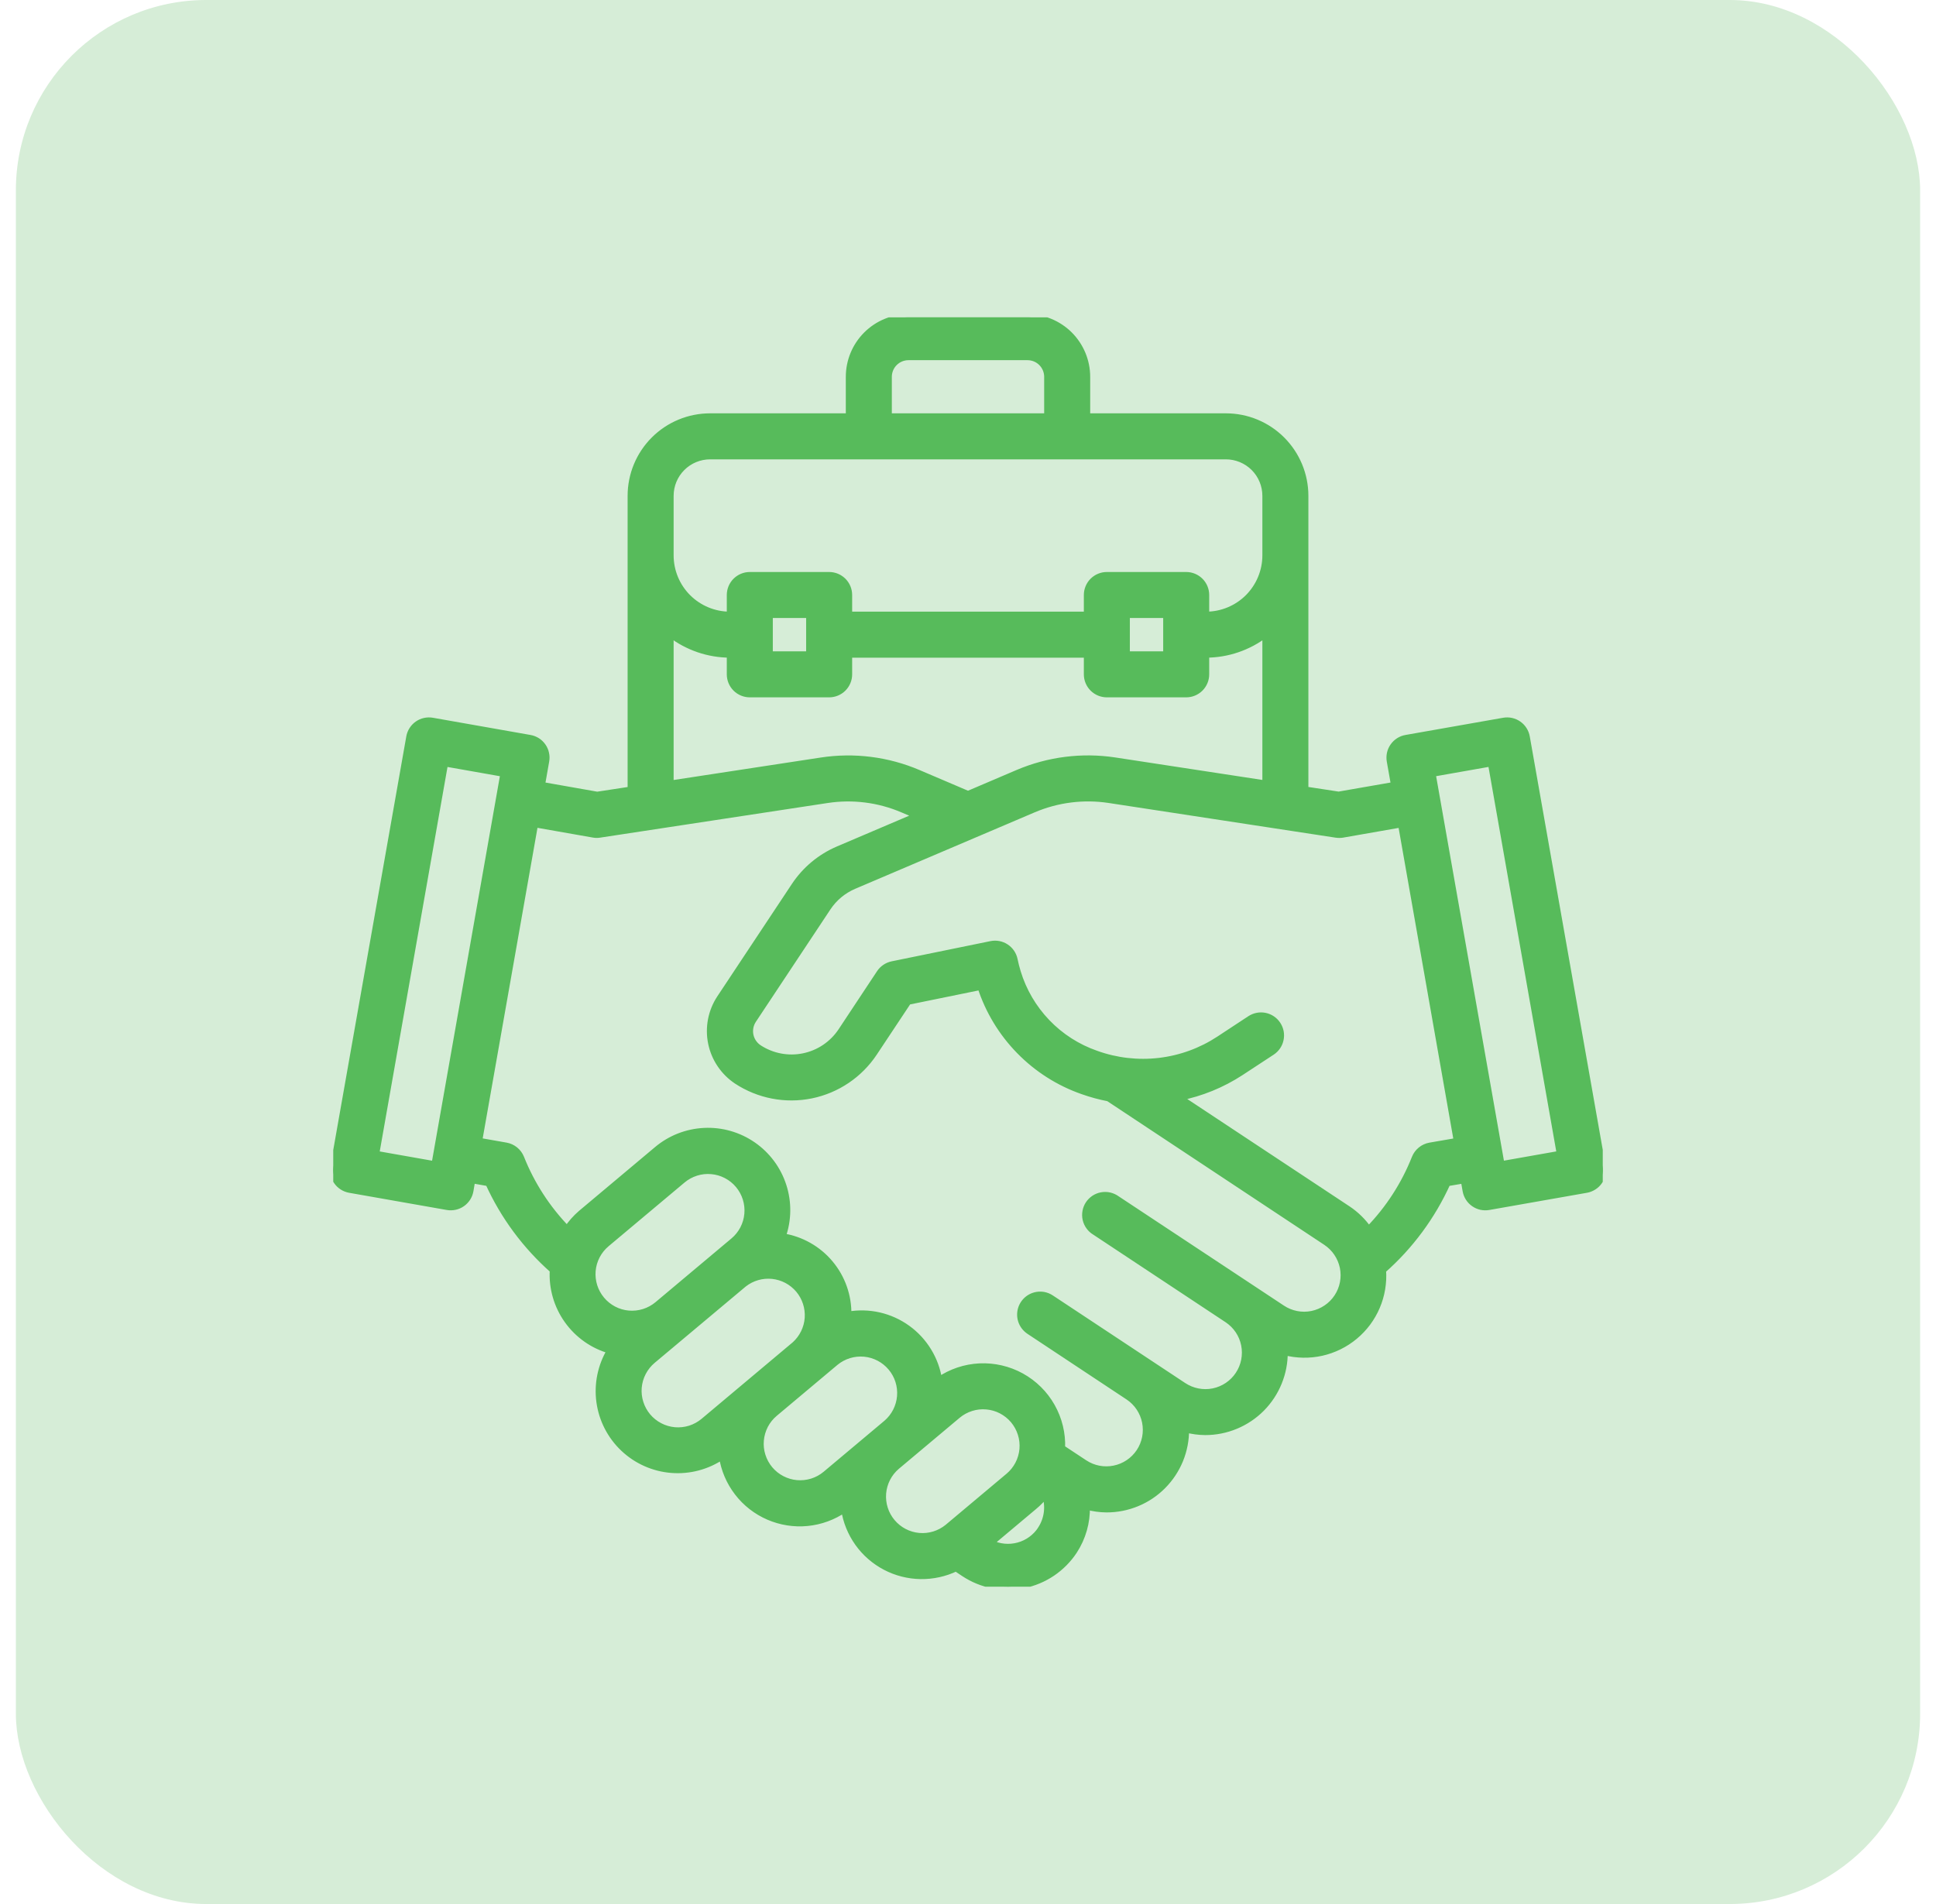
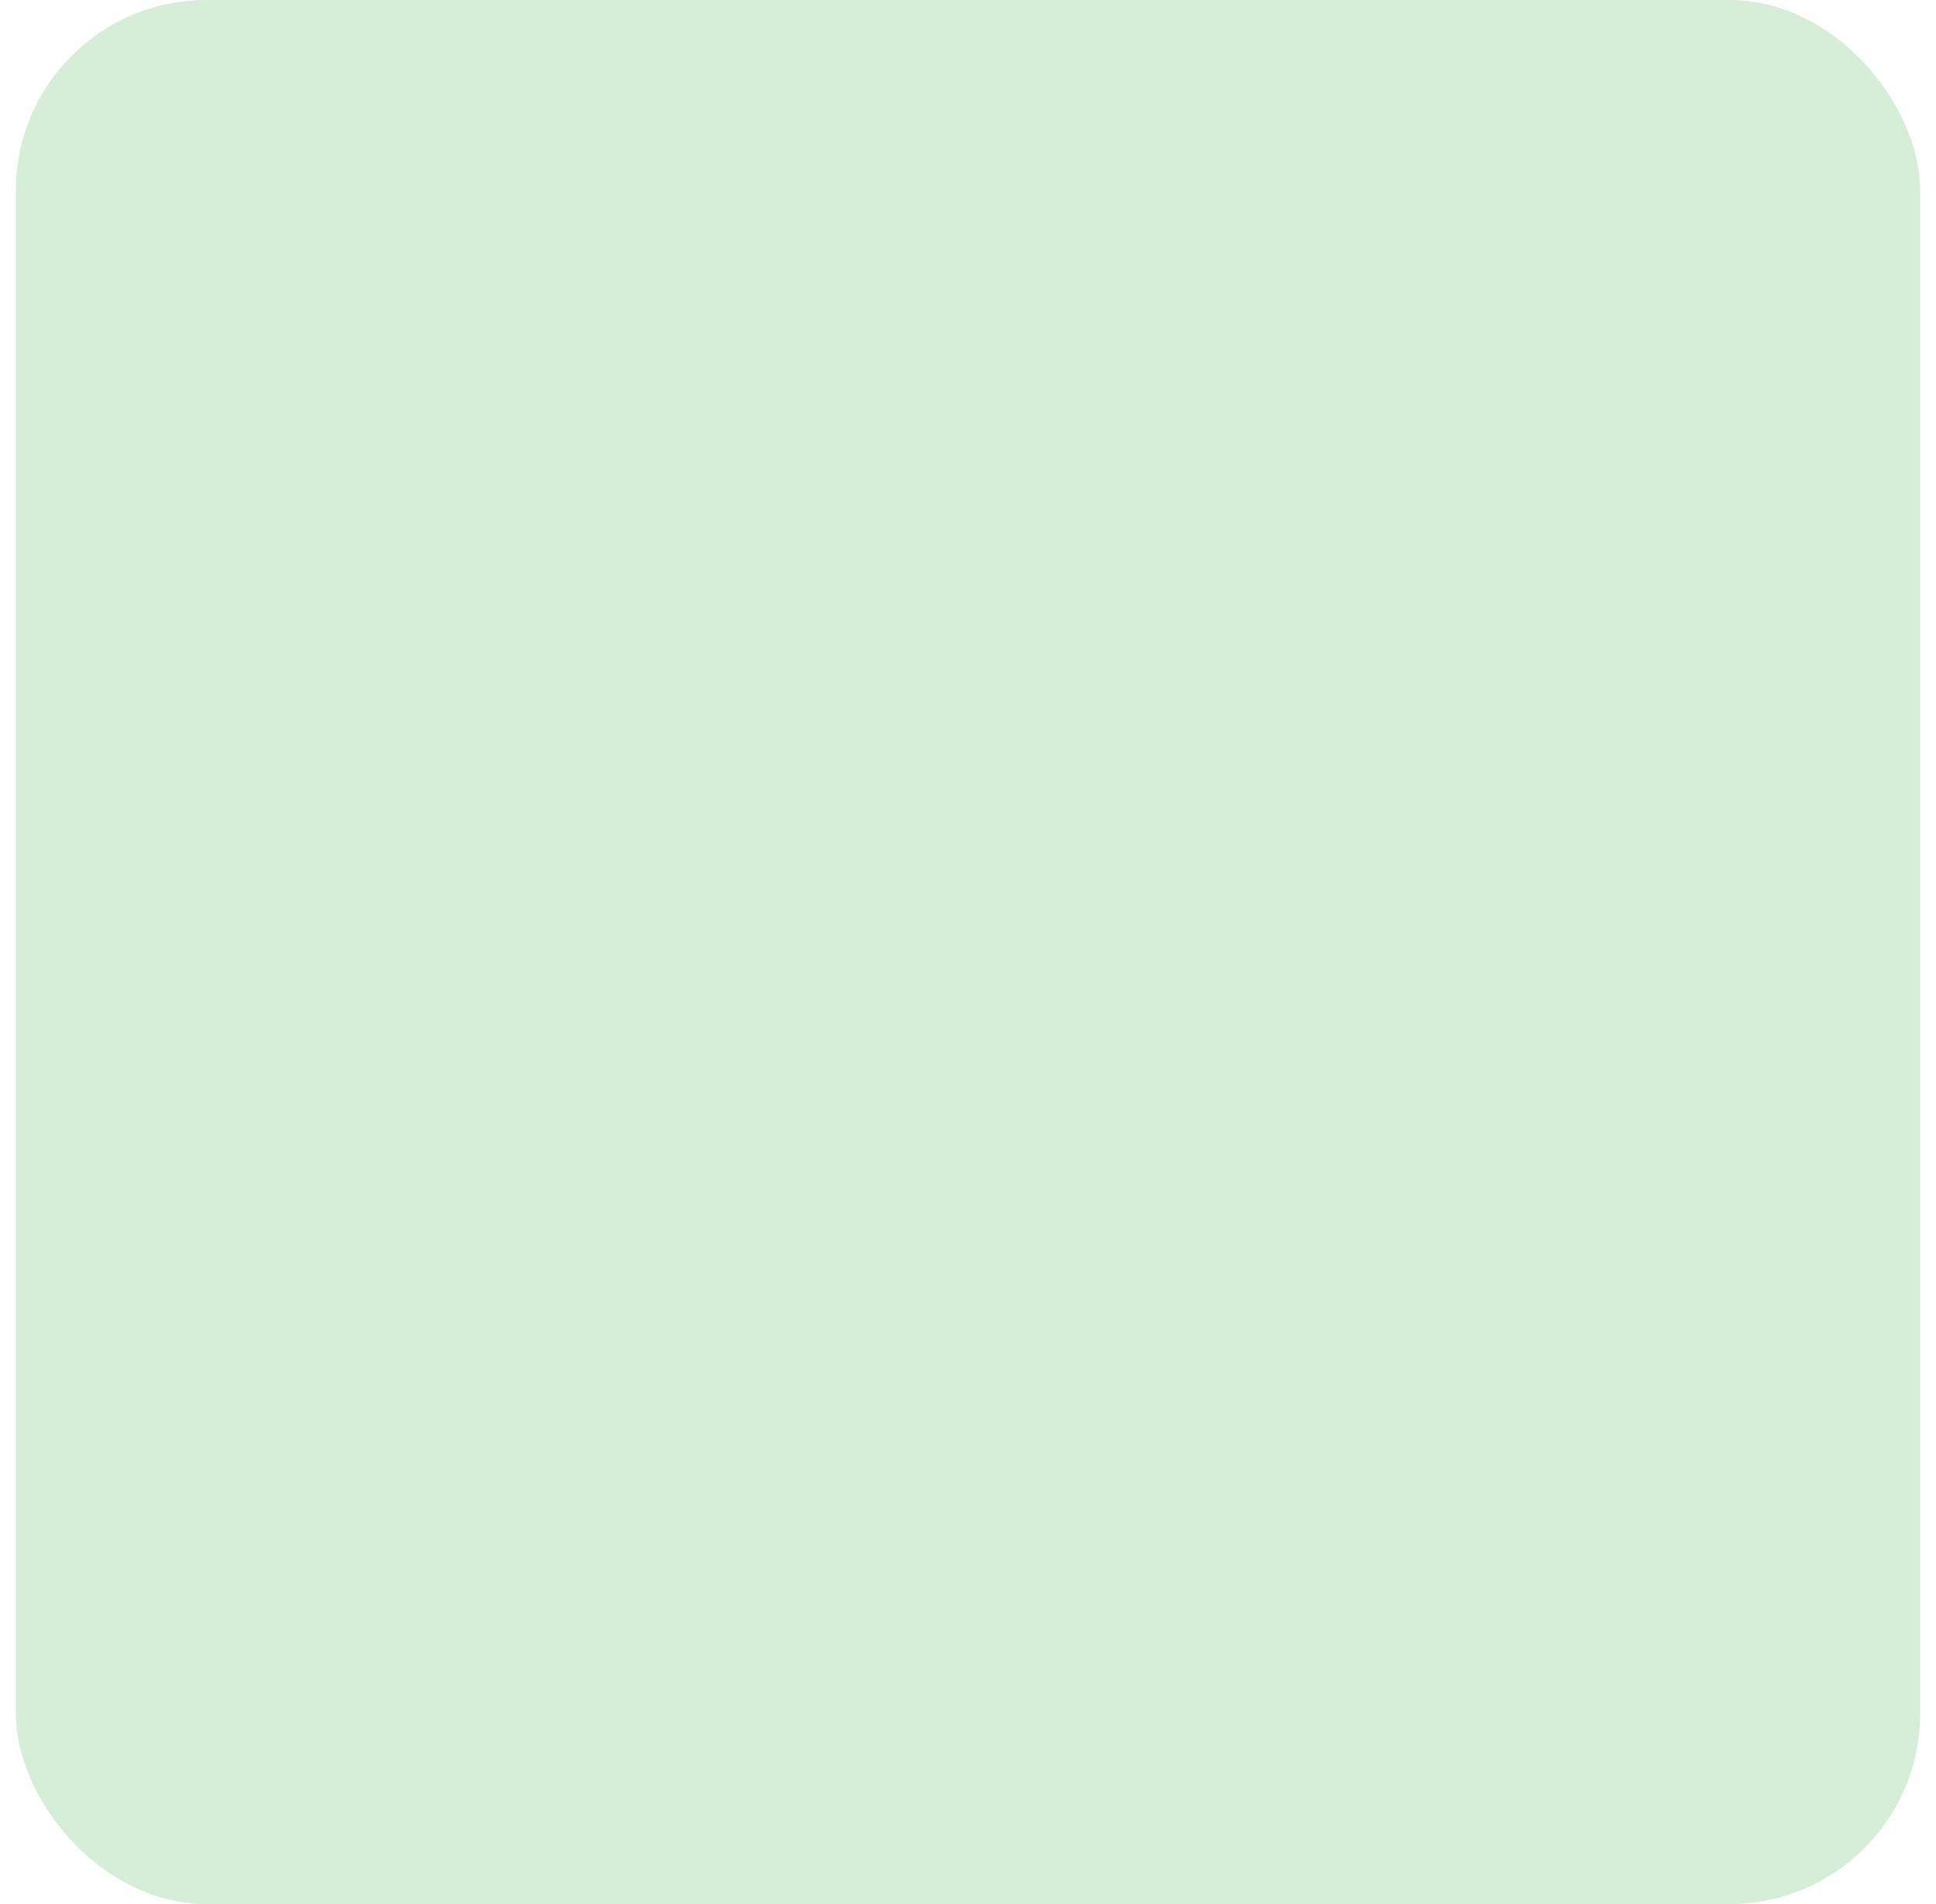
<svg xmlns="http://www.w3.org/2000/svg" width="61" height="60" viewBox="0 0 61 60" fill="none">
  <rect x="0.5" width="60" height="60" rx="6" fill="#D6EDD7" />
  <g clip-path="url(#clip0_389_3192)">
-     <path d="M48.102 23.224C48.088 23.143 48.058 23.066 48.014 22.997C47.97 22.927 47.913 22.868 47.845 22.82C47.778 22.773 47.702 22.74 47.622 22.722C47.542 22.704 47.459 22.703 47.378 22.717L44.302 23.259C44.221 23.273 44.143 23.303 44.074 23.347C44.005 23.391 43.945 23.449 43.898 23.516C43.85 23.583 43.817 23.659 43.799 23.74C43.782 23.82 43.78 23.903 43.794 23.984L43.928 24.741L42.178 25.046L41.125 24.885V15.625C41.125 14.962 40.861 14.326 40.392 13.857C39.924 13.388 39.288 13.125 38.625 13.125H34.25V11.875C34.25 11.378 34.052 10.901 33.701 10.549C33.349 10.197 32.872 10 32.375 10H28.625C28.128 10 27.651 10.197 27.299 10.549C26.947 10.901 26.75 11.378 26.75 11.875V13.125H22.375C21.712 13.125 21.076 13.388 20.607 13.857C20.138 14.326 19.875 14.962 19.875 15.625V24.887L18.817 25.049L17.072 24.741L17.205 23.984C17.22 23.903 17.218 23.82 17.2 23.74C17.183 23.659 17.149 23.583 17.102 23.516C17.055 23.449 16.995 23.391 16.926 23.347C16.856 23.303 16.779 23.273 16.698 23.259L13.625 22.717C13.544 22.703 13.461 22.704 13.381 22.722C13.3 22.74 13.224 22.773 13.157 22.82C13.09 22.867 13.032 22.927 12.988 22.997C12.944 23.066 12.914 23.143 12.9 23.224L10.509 36.764C10.495 36.845 10.496 36.928 10.514 37.008C10.532 37.088 10.565 37.164 10.613 37.231C10.66 37.299 10.72 37.356 10.789 37.4C10.858 37.444 10.936 37.475 11.017 37.489L14.094 38.031C14.174 38.045 14.257 38.043 14.338 38.025C14.418 38.008 14.494 37.974 14.561 37.927C14.628 37.88 14.685 37.82 14.73 37.751C14.774 37.681 14.804 37.604 14.818 37.523L14.875 37.188L15.391 37.279C15.867 38.327 16.559 39.262 17.422 40.024C17.389 40.588 17.55 41.147 17.878 41.607C18.206 42.068 18.681 42.403 19.225 42.556C18.932 43.042 18.815 43.613 18.891 44.175C18.968 44.736 19.234 45.255 19.646 45.644C20.058 46.034 20.591 46.271 21.156 46.316C21.721 46.361 22.284 46.212 22.753 45.893C22.815 46.308 22.982 46.7 23.238 47.033C23.493 47.366 23.829 47.628 24.214 47.795C24.599 47.962 25.02 48.029 25.438 47.988C25.856 47.947 26.256 47.801 26.602 47.562C26.66 47.945 26.808 48.309 27.032 48.624C27.257 48.94 27.553 49.198 27.896 49.378C28.238 49.558 28.619 49.655 29.006 49.661C29.393 49.667 29.776 49.583 30.125 49.414V49.417L30.375 49.584C30.649 49.765 30.955 49.891 31.278 49.953C31.6 50.016 31.932 50.014 32.253 49.949C32.575 49.883 32.881 49.755 33.153 49.572C33.425 49.388 33.659 49.153 33.84 48.879C34.113 48.462 34.253 47.972 34.241 47.474C34.444 47.529 34.653 47.558 34.863 47.56C35.193 47.561 35.52 47.496 35.825 47.37C36.131 47.244 36.408 47.058 36.64 46.824C36.873 46.59 37.057 46.311 37.182 46.006C37.306 45.7 37.369 45.372 37.366 45.042C37.565 45.094 37.77 45.121 37.975 45.123C38.305 45.123 38.632 45.058 38.936 44.931C39.241 44.804 39.517 44.619 39.75 44.385C39.982 44.15 40.166 43.873 40.29 43.567C40.415 43.262 40.478 42.935 40.475 42.605C40.856 42.704 41.256 42.711 41.64 42.626C42.024 42.54 42.383 42.364 42.685 42.112C42.988 41.861 43.227 41.54 43.381 41.178C43.535 40.816 43.601 40.422 43.573 40.029C44.437 39.267 45.129 38.329 45.604 37.279L46.125 37.191L46.184 37.523C46.198 37.604 46.228 37.681 46.272 37.751C46.316 37.82 46.373 37.88 46.441 37.927C46.508 37.974 46.584 38.008 46.664 38.026C46.745 38.043 46.828 38.045 46.908 38.031L49.985 37.489C50.066 37.475 50.143 37.444 50.212 37.4C50.282 37.356 50.342 37.299 50.389 37.231C50.436 37.164 50.469 37.088 50.487 37.008C50.505 36.928 50.507 36.845 50.492 36.764L48.102 23.224ZM28 11.875C28 11.709 28.066 11.55 28.183 11.433C28.3 11.316 28.459 11.25 28.625 11.25H32.375C32.541 11.25 32.7 11.316 32.817 11.433C32.934 11.55 33 11.709 33 11.875V13.125H28V11.875ZM21.125 15.625C21.125 15.293 21.256 14.976 21.491 14.741C21.725 14.507 22.043 14.375 22.375 14.375H38.625C38.956 14.375 39.274 14.507 39.509 14.741C39.743 14.976 39.875 15.293 39.875 15.625V17.5C39.875 17.997 39.677 18.474 39.326 18.826C38.974 19.177 38.497 19.375 38 19.375V18.75C38 18.584 37.934 18.425 37.817 18.308C37.7 18.191 37.541 18.125 37.375 18.125H34.875C34.709 18.125 34.55 18.191 34.433 18.308C34.316 18.425 34.25 18.584 34.25 18.75V19.375H26.75V18.75C26.75 18.584 26.684 18.425 26.567 18.308C26.45 18.191 26.291 18.125 26.125 18.125H23.625C23.459 18.125 23.3 18.191 23.183 18.308C23.066 18.425 23 18.584 23 18.75V19.375C22.503 19.375 22.026 19.177 21.674 18.826C21.322 18.474 21.125 17.997 21.125 17.5V15.625ZM36.75 19.375V20.625H35.5V19.375H36.75ZM25.5 19.375V20.625H24.25V19.375H25.5ZM21.125 19.984C21.663 20.397 22.321 20.623 23 20.625V21.25C23 21.416 23.066 21.575 23.183 21.692C23.3 21.809 23.459 21.875 23.625 21.875H26.125C26.291 21.875 26.45 21.809 26.567 21.692C26.684 21.575 26.75 21.416 26.75 21.25V20.625H34.25V21.25C34.25 21.416 34.316 21.575 34.433 21.692C34.55 21.809 34.709 21.875 34.875 21.875H37.375C37.541 21.875 37.7 21.809 37.817 21.692C37.934 21.575 38 21.416 38 21.25V20.625C38.678 20.623 39.337 20.397 39.875 19.984V24.694L35.125 23.968C34.092 23.812 33.036 23.946 32.075 24.354L30.5 25.026L28.929 24.356C27.966 23.946 26.908 23.812 25.873 23.971L21.125 24.696V19.984ZM13.695 36.692L11.849 36.366L14.019 24.053L15.866 24.379L13.695 36.692ZM18.956 40.956C18.743 40.702 18.64 40.374 18.668 40.044C18.697 39.714 18.856 39.409 19.11 39.196L21.504 37.188C21.63 37.082 21.775 37.002 21.932 36.953C22.088 36.903 22.253 36.885 22.417 36.9C22.58 36.914 22.739 36.96 22.885 37.036C23.031 37.112 23.16 37.215 23.265 37.341C23.371 37.467 23.451 37.612 23.5 37.769C23.549 37.925 23.568 38.09 23.553 38.254C23.539 38.417 23.493 38.576 23.417 38.722C23.341 38.868 23.237 38.997 23.112 39.102L20.717 41.112C20.591 41.217 20.446 41.297 20.289 41.346C20.133 41.395 19.968 41.413 19.804 41.399C19.641 41.385 19.482 41.338 19.336 41.262C19.191 41.186 19.061 41.082 18.956 40.956ZM22.17 44.787C22.044 44.892 21.899 44.972 21.742 45.022C21.585 45.071 21.421 45.089 21.257 45.075C21.093 45.06 20.934 45.014 20.789 44.938C20.643 44.862 20.514 44.759 20.408 44.633C20.303 44.507 20.223 44.362 20.174 44.205C20.124 44.048 20.106 43.884 20.12 43.72C20.135 43.556 20.181 43.397 20.257 43.252C20.333 43.106 20.436 42.977 20.562 42.871L23.437 40.461C23.693 40.261 24.015 40.168 24.338 40.202C24.66 40.236 24.957 40.393 25.166 40.642C25.374 40.89 25.477 41.21 25.455 41.533C25.432 41.856 25.284 42.158 25.043 42.375L22.17 44.787ZM26.017 46.454C25.891 46.56 25.745 46.64 25.589 46.689C25.432 46.738 25.268 46.756 25.104 46.742C24.941 46.728 24.781 46.681 24.636 46.605C24.49 46.53 24.361 46.426 24.255 46.3C24.15 46.174 24.07 46.029 24.021 45.872C23.971 45.716 23.953 45.551 23.968 45.387C23.982 45.224 24.029 45.065 24.104 44.919C24.18 44.773 24.284 44.644 24.41 44.539L26.325 42.932C26.58 42.723 26.906 42.623 27.234 42.653C27.562 42.684 27.864 42.842 28.076 43.095C28.288 43.347 28.391 43.672 28.364 44C28.337 44.328 28.182 44.633 27.932 44.847L26.017 46.454ZM29.863 48.125C29.608 48.335 29.281 48.436 28.953 48.406C28.624 48.376 28.321 48.217 28.109 47.964C27.897 47.712 27.794 47.385 27.821 47.056C27.849 46.728 28.005 46.423 28.257 46.209L30.172 44.602C30.297 44.497 30.443 44.417 30.599 44.368C30.756 44.318 30.921 44.3 31.084 44.315C31.248 44.329 31.407 44.375 31.552 44.451C31.698 44.527 31.827 44.63 31.933 44.756C32.038 44.882 32.118 45.027 32.167 45.184C32.217 45.34 32.235 45.505 32.221 45.669C32.206 45.832 32.16 45.992 32.084 46.137C32.008 46.283 31.904 46.412 31.779 46.517L29.863 48.125ZM32.796 48.191C32.63 48.444 32.378 48.627 32.087 48.706C31.795 48.786 31.485 48.756 31.214 48.623L32.582 47.475C32.712 47.367 32.83 47.246 32.935 47.114C32.994 47.292 33.012 47.481 32.988 47.666C32.964 47.852 32.898 48.031 32.796 48.188V48.191ZM42.133 40.875C42.042 41.012 41.926 41.13 41.789 41.221C41.653 41.313 41.501 41.377 41.34 41.41C41.179 41.443 41.013 41.444 40.852 41.412C40.691 41.381 40.537 41.318 40.4 41.227L35.187 37.779C35.119 37.73 35.041 37.695 34.959 37.676C34.877 37.657 34.791 37.656 34.708 37.671C34.625 37.686 34.546 37.718 34.476 37.764C34.406 37.811 34.345 37.871 34.299 37.941C34.252 38.012 34.221 38.091 34.206 38.174C34.191 38.257 34.192 38.342 34.211 38.425C34.23 38.507 34.265 38.584 34.315 38.653C34.364 38.721 34.427 38.779 34.5 38.822L38.671 41.583C38.947 41.766 39.14 42.051 39.205 42.376C39.271 42.701 39.205 43.039 39.022 43.315C38.839 43.592 38.553 43.784 38.228 43.85C37.903 43.916 37.566 43.849 37.289 43.666L33.118 40.906C33.049 40.86 32.971 40.828 32.889 40.812C32.747 40.786 32.6 40.809 32.473 40.878C32.346 40.947 32.248 41.059 32.193 41.192C32.139 41.326 32.133 41.475 32.176 41.613C32.219 41.751 32.309 41.869 32.429 41.949L35.554 44.019C35.829 44.203 36.019 44.488 36.084 44.812C36.149 45.137 36.083 45.473 35.901 45.749C35.718 46.024 35.434 46.216 35.11 46.282C34.786 46.349 34.449 46.285 34.173 46.103L33.46 45.632C33.478 45.173 33.367 44.719 33.141 44.319C32.916 43.92 32.583 43.591 32.181 43.369C31.78 43.148 31.324 43.042 30.866 43.063C30.407 43.085 29.964 43.234 29.585 43.493C29.537 43.168 29.424 42.856 29.253 42.576C29.082 42.295 28.857 42.051 28.59 41.859C28.324 41.667 28.022 41.53 27.701 41.456C27.381 41.383 27.05 41.374 26.726 41.431C26.737 40.839 26.534 40.264 26.153 39.81C25.773 39.357 25.241 39.057 24.657 38.965C24.84 38.449 24.848 37.887 24.679 37.366C24.511 36.845 24.176 36.394 23.726 36.083C23.275 35.771 22.735 35.616 22.188 35.643C21.641 35.669 21.118 35.874 20.7 36.227L18.305 38.237C18.138 38.381 17.991 38.547 17.868 38.731C17.242 38.086 16.749 37.325 16.417 36.49C16.377 36.391 16.313 36.303 16.23 36.236C16.147 36.169 16.049 36.123 15.944 36.105L15.093 35.955L16.854 25.971L18.7 26.296C18.767 26.308 18.836 26.308 18.903 26.296L26.062 25.206C26.866 25.083 27.689 25.187 28.437 25.506L28.902 25.704L26.407 26.767C25.846 27.007 25.368 27.406 25.032 27.914L22.68 31.46C22.408 31.876 22.311 32.383 22.411 32.871C22.511 33.358 22.799 33.786 23.213 34.062C23.905 34.517 24.749 34.68 25.56 34.515C26.372 34.349 27.084 33.869 27.542 33.179L28.615 31.562L30.897 31.096C31.143 31.854 31.561 32.545 32.118 33.115C32.675 33.686 33.356 34.12 34.108 34.383C34.375 34.478 34.649 34.553 34.927 34.606L41.78 39.144C42.056 39.327 42.248 39.612 42.315 39.936C42.381 40.261 42.316 40.599 42.133 40.875ZM45.055 36.106C44.949 36.125 44.85 36.17 44.767 36.238C44.684 36.305 44.62 36.393 44.58 36.493C44.248 37.331 43.753 38.096 43.124 38.743C42.948 38.49 42.726 38.272 42.47 38.101L37.157 34.586C37.848 34.448 38.505 34.18 39.095 33.795L40.077 33.151C40.215 33.06 40.312 32.918 40.345 32.755C40.379 32.593 40.347 32.424 40.255 32.285C40.164 32.146 40.022 32.05 39.859 32.016C39.697 31.983 39.528 32.015 39.389 32.106L38.41 32.75C37.844 33.122 37.199 33.357 36.527 33.436C35.854 33.515 35.172 33.437 34.535 33.207C33.949 33.003 33.419 32.663 32.99 32.215C32.56 31.767 32.242 31.224 32.062 30.629C32.023 30.501 31.99 30.371 31.963 30.239C31.93 30.078 31.833 29.936 31.695 29.845C31.557 29.754 31.389 29.722 31.227 29.755L28.113 30.392C27.951 30.426 27.809 30.522 27.718 30.659L26.506 32.49C26.231 32.904 25.804 33.192 25.317 33.291C24.831 33.391 24.324 33.293 23.909 33.021C23.771 32.928 23.674 32.785 23.64 32.622C23.607 32.459 23.639 32.29 23.729 32.15L26.08 28.605C26.281 28.301 26.567 28.062 26.903 27.918L32.566 25.505C33.315 25.187 34.137 25.083 34.941 25.204L42.097 26.298C42.164 26.308 42.232 26.308 42.299 26.298L44.149 25.974L45.906 35.959L45.055 36.106ZM47.305 36.691L45.134 24.378L46.981 24.052L49.151 36.365L47.305 36.691Z" fill="#57BB5B" stroke="#57BB5B" stroke-width="0.2" />
-   </g>
+     </g>
  <defs>
    <clipPath id="clip0_389_3192">
-       <rect width="40" height="40" fill="white" transform="translate(10.5 10)" />
-     </clipPath>
+       </clipPath>
  </defs>
</svg>